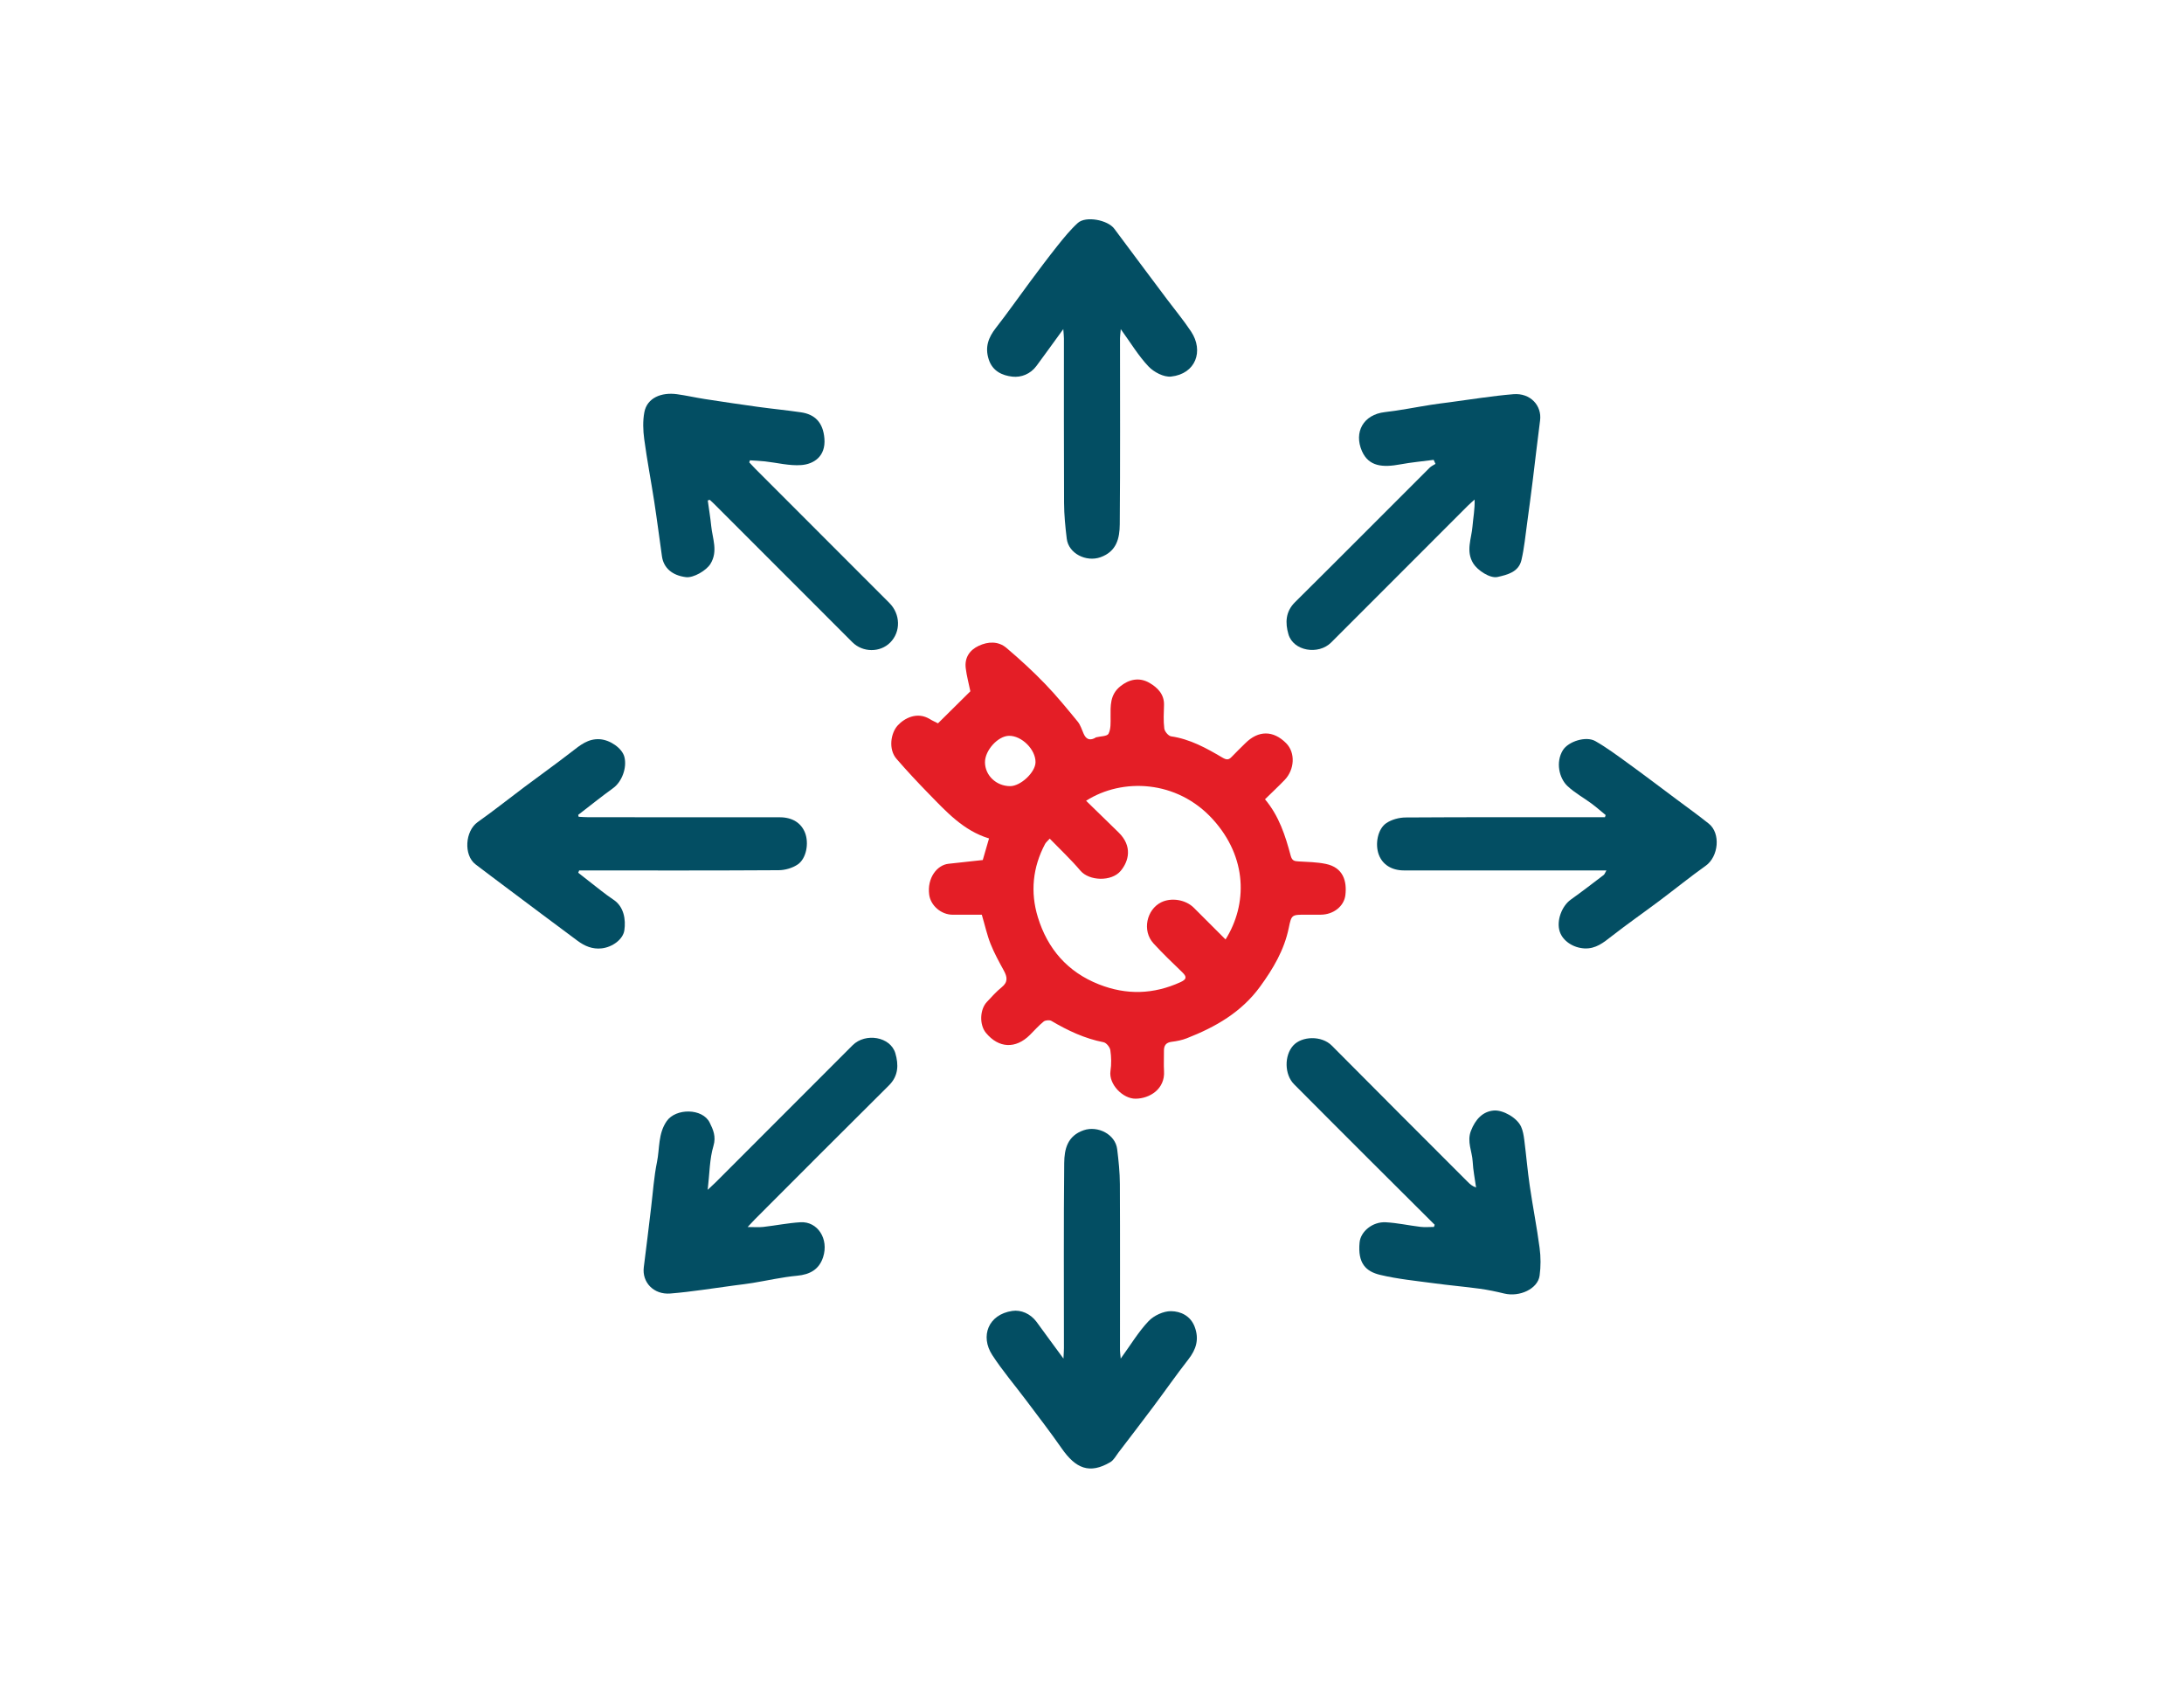
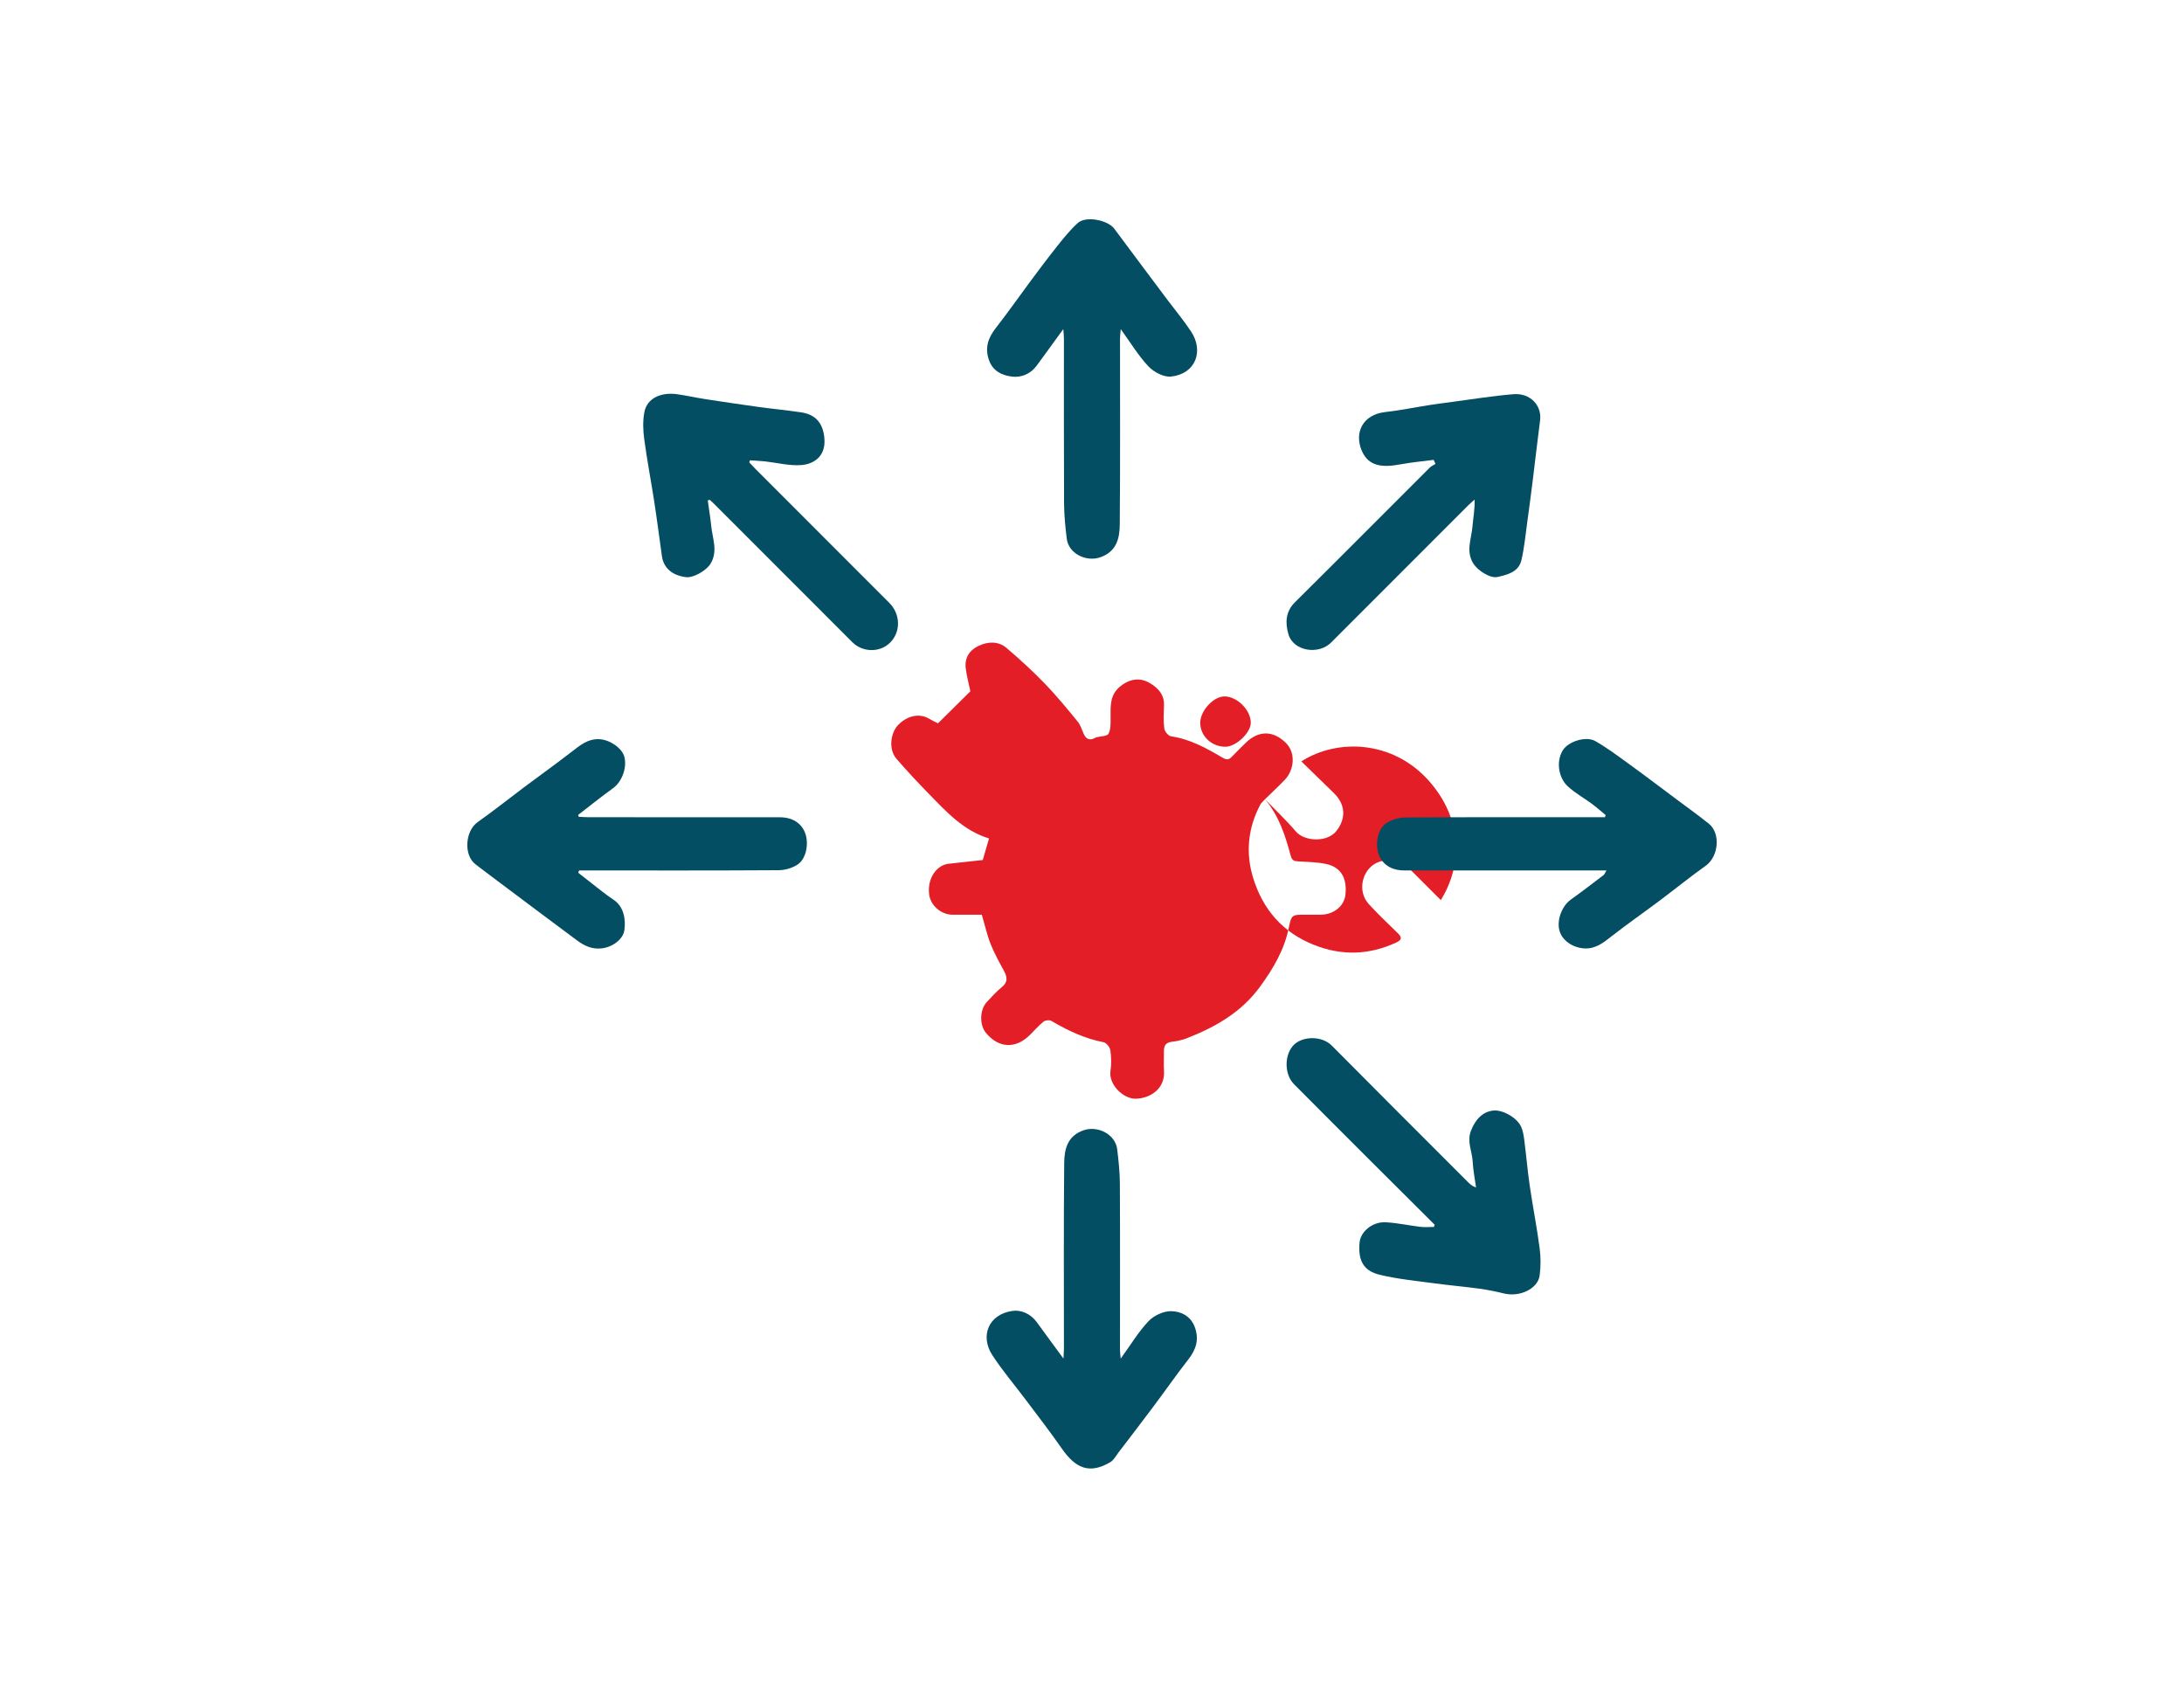
<svg xmlns="http://www.w3.org/2000/svg" id="Layer_1" data-name="Layer 1" viewBox="0 0 792 612">
  <defs>
    <style>
      .cls-1 {
        fill: #034e63;
      }

      .cls-2 {
        fill: #e41e26;
      }
    </style>
  </defs>
-   <path class="cls-2" d="M458.73,289.8c5.16,6.16,7.39,13.26,9.32,20.45,.49,1.82,1.31,2.01,2.8,2.09,3.31,.19,6.67,.24,9.9,.9,6.44,1.32,7.71,6.34,7.14,11.29-.46,4.05-4.31,7.11-8.92,7.13-1.79,0-3.57,0-5.36,0-5.19,0-5.27-.02-6.26,4.82-1.64,7.98-5.62,14.7-10.37,21.23-6.81,9.36-16.22,14.69-26.61,18.76-1.71,.67-3.59,1.05-5.42,1.27-2.12,.25-2.9,1.35-2.86,3.35,.04,2.42-.12,4.84,.03,7.25,.42,6.54-5.19,10-10.32,10.04-4.63,.04-9.81-5.26-9.1-10.05,.37-2.47,.31-5.07-.05-7.54-.16-1.09-1.44-2.68-2.44-2.88-6.85-1.33-12.98-4.23-18.92-7.73-.69-.41-2.2-.28-2.83,.23-1.79,1.44-3.32,3.2-4.96,4.83-5.17,5.16-11.32,4.88-15.96-.73-2.41-2.92-2.27-8.44,.35-11.23,1.73-1.84,3.41-3.75,5.37-5.32,2.34-1.88,2.02-3.73,.78-6.01-1.73-3.17-3.49-6.35-4.82-9.7-1.28-3.23-2.03-6.68-3.18-10.58-3.3,0-6.94,.02-10.58,0-4.24-.02-7.98-3.37-8.5-7.26-.81-6.03,2.84-10.77,6.99-11.21,4.02-.42,8.04-.88,12.44-1.36,.67-2.32,1.44-4.95,2.27-7.83-9.3-2.82-15.48-9.68-21.87-16.22-4.01-4.1-7.93-8.31-11.69-12.65-3.01-3.48-2.09-9.35,.47-12.13,2.41-2.62,7.05-5.07,11.61-2.28,1.06,.65,2.21,1.14,2.97,1.54,4.14-4.1,8.12-8.04,11.74-11.62-.55-2.7-1.33-5.52-1.68-8.39-.46-3.76,1.39-6.54,4.7-8.09,3.4-1.59,7.11-1.75,10.06,.75,4.86,4.11,9.56,8.44,13.99,13.02,4.19,4.33,8.01,9.03,11.84,13.69,1.01,1.23,1.5,2.89,2.16,4.39,.82,1.87,2.04,2.59,3.98,1.64,.19-.09,.35-.26,.54-.31,1.57-.41,4.01-.34,4.51-1.3,.88-1.69,.76-4,.75-6.05-.02-4.11-.25-8.09,3.51-11.13,3.07-2.49,6.83-3.48,10.67-1.22,2.84,1.67,5.33,4.1,5.2,8.01-.09,2.83-.25,5.7,.1,8.5,.13,1.07,1.49,2.69,2.47,2.83,6.87,1,12.76,4.26,18.56,7.68,1.53,.9,2.3,.94,3.43-.26,1.58-1.68,3.27-3.27,4.9-4.9,4.75-4.75,10.14-4.74,14.82-.04,3.45,3.47,3.06,9.59-.52,13.32-2.25,2.34-4.63,4.56-7.16,7.04Zm-78.06,14.28c-.88,.99-1.4,1.39-1.68,1.92-4.51,8.48-5.4,17.5-2.63,26.55,3.51,11.46,10.74,19.88,22.17,24.38,10.01,3.94,19.81,3.64,29.58-.82,2.23-1.02,2.35-1.92,.63-3.57-3.55-3.43-7.13-6.84-10.45-10.48-4.23-4.64-2.44-12.27,2.76-14.87,3.69-1.84,8.88-1.01,11.85,1.93,3.84,3.8,7.64,7.63,11.53,11.52,7.98-12.74,7.97-29.74-4.65-43.6-13.01-14.29-32.84-15.04-45.92-6.69,3.96,3.86,7.85,7.67,11.76,11.46,5.16,5.02,3.72,10.45,.78,13.97-3.3,3.95-11.41,3.69-14.6-.08-3.37-3.99-7.22-7.58-11.13-11.62Zm-14.35-19.03c3.82,0,9.16-5.02,9.2-8.67,.06-4.62-5.03-9.67-9.65-9.58-3.99,.08-8.69,5.27-8.68,9.58,.01,4.78,4.1,8.66,9.12,8.67Z" />
+   <path class="cls-2" d="M458.73,289.8c5.16,6.16,7.39,13.26,9.32,20.45,.49,1.82,1.31,2.01,2.8,2.09,3.31,.19,6.67,.24,9.9,.9,6.44,1.32,7.71,6.34,7.14,11.29-.46,4.05-4.31,7.11-8.92,7.13-1.79,0-3.57,0-5.36,0-5.19,0-5.27-.02-6.26,4.82-1.64,7.98-5.62,14.7-10.37,21.23-6.81,9.36-16.22,14.69-26.61,18.76-1.71,.67-3.59,1.05-5.42,1.27-2.12,.25-2.9,1.35-2.86,3.35,.04,2.42-.12,4.84,.03,7.25,.42,6.54-5.19,10-10.32,10.04-4.63,.04-9.81-5.26-9.1-10.05,.37-2.47,.31-5.07-.05-7.54-.16-1.09-1.44-2.68-2.44-2.88-6.85-1.33-12.98-4.23-18.92-7.73-.69-.41-2.2-.28-2.83,.23-1.79,1.44-3.32,3.2-4.96,4.83-5.17,5.16-11.32,4.88-15.96-.73-2.41-2.92-2.27-8.44,.35-11.23,1.73-1.84,3.41-3.75,5.37-5.32,2.34-1.88,2.02-3.73,.78-6.01-1.73-3.17-3.49-6.35-4.82-9.7-1.28-3.23-2.03-6.68-3.18-10.58-3.3,0-6.94,.02-10.58,0-4.24-.02-7.98-3.37-8.5-7.26-.81-6.03,2.84-10.77,6.99-11.21,4.02-.42,8.04-.88,12.44-1.36,.67-2.32,1.44-4.95,2.27-7.83-9.3-2.82-15.48-9.68-21.87-16.22-4.01-4.1-7.93-8.31-11.69-12.65-3.01-3.48-2.09-9.35,.47-12.13,2.41-2.62,7.05-5.07,11.61-2.28,1.06,.65,2.21,1.14,2.97,1.54,4.14-4.1,8.12-8.04,11.74-11.62-.55-2.7-1.33-5.52-1.68-8.39-.46-3.76,1.39-6.54,4.7-8.09,3.4-1.59,7.11-1.75,10.06,.75,4.86,4.11,9.56,8.44,13.99,13.02,4.19,4.33,8.01,9.03,11.84,13.69,1.01,1.23,1.5,2.89,2.16,4.39,.82,1.87,2.04,2.59,3.98,1.64,.19-.09,.35-.26,.54-.31,1.57-.41,4.01-.34,4.51-1.3,.88-1.69,.76-4,.75-6.05-.02-4.11-.25-8.09,3.51-11.13,3.07-2.49,6.83-3.48,10.67-1.22,2.84,1.67,5.33,4.1,5.2,8.01-.09,2.83-.25,5.7,.1,8.5,.13,1.07,1.49,2.69,2.47,2.83,6.87,1,12.76,4.26,18.56,7.68,1.53,.9,2.3,.94,3.43-.26,1.58-1.68,3.27-3.27,4.9-4.9,4.75-4.75,10.14-4.74,14.82-.04,3.45,3.47,3.06,9.59-.52,13.32-2.25,2.34-4.63,4.56-7.16,7.04Zc-.88,.99-1.4,1.39-1.68,1.92-4.51,8.48-5.4,17.5-2.63,26.55,3.51,11.46,10.74,19.88,22.17,24.38,10.01,3.94,19.81,3.64,29.58-.82,2.23-1.02,2.35-1.92,.63-3.57-3.55-3.43-7.13-6.84-10.45-10.48-4.23-4.64-2.44-12.27,2.76-14.87,3.69-1.84,8.88-1.01,11.85,1.93,3.84,3.8,7.64,7.63,11.53,11.52,7.98-12.74,7.97-29.74-4.65-43.6-13.01-14.29-32.84-15.04-45.92-6.69,3.96,3.86,7.85,7.67,11.76,11.46,5.16,5.02,3.72,10.45,.78,13.97-3.3,3.95-11.41,3.69-14.6-.08-3.37-3.99-7.22-7.58-11.13-11.62Zm-14.35-19.03c3.82,0,9.16-5.02,9.2-8.67,.06-4.62-5.03-9.67-9.65-9.58-3.99,.08-8.69,5.27-8.68,9.58,.01,4.78,4.1,8.66,9.12,8.67Z" />
  <path class="cls-1" d="M385.59,119.33c-3.59,4.93-6.63,9.17-9.74,13.37-2.17,2.93-5.55,4.24-8.75,3.87-3.61-.42-7.16-1.95-8.55-6.25-1.44-4.46-.13-7.94,2.61-11.44,4.33-5.54,8.36-11.32,12.56-16.96,3.22-4.32,6.44-8.64,9.8-12.85,2.29-2.87,4.63-5.76,7.33-8.22,2.9-2.64,10.87-1.1,13.23,2.08,6.35,8.56,12.76,17.08,19.14,25.61,2.92,3.9,6.05,7.65,8.73,11.7,4.63,7.01,1.7,15.32-7.28,16.3-2.61,.28-6.21-1.6-8.15-3.64-3.66-3.85-6.44-8.52-10.09-13.56-.13,1.62-.27,2.48-.27,3.33,0,22.48,.1,44.96-.09,67.44-.04,5.02-1.11,9.84-7,11.94-5.15,1.83-11.56-1.32-12.22-6.7-.53-4.31-.96-8.67-.98-13.01-.1-19.85-.04-39.71-.05-59.57,0-.88-.11-1.75-.23-3.46Z" />
  <path class="cls-1" d="M406.41,492.62c3.67-5.06,6.45-9.74,10.11-13.59,1.94-2.04,5.42-3.65,8.17-3.61,3.47,.05,7.05,1.67,8.56,5.71,1.67,4.46,.54,8.14-2.3,11.77-4.39,5.62-8.47,11.49-12.75,17.2-4.16,5.56-8.39,11.06-12.6,16.57-.93,1.22-1.72,2.77-2.96,3.5-7.52,4.43-12.55,2.31-17.62-4.98-4.13-5.94-8.57-11.67-12.91-17.46-4.1-5.47-8.57-10.7-12.29-16.42-4.41-6.78-1.48-14.68,7.27-15.98,3.15-.47,6.56,.99,8.75,3.9,1.61,2.15,3.17,4.34,4.76,6.51,1.5,2.05,3.01,4.09,5.05,6.87,.08-1.82,.17-2.8,.17-3.78,0-22.38-.12-44.75,.1-67.13,.05-4.98,1.12-9.85,7.08-11.89,5.11-1.74,11.47,1.48,12.13,6.87,.52,4.21,.96,8.46,.98,12.7,.1,20.06,.03,40.13,.04,60.2,0,.7,.11,1.4,.26,3.04Z" />
-   <path class="cls-1" d="M256.65,431.41c1.41-1.32,2.16-1.99,2.87-2.7,16.56-16.56,33.1-33.14,49.66-49.7,4.65-4.65,13.76-3.14,15.52,2.93,1.18,4.05,1.17,8.14-2.34,11.62-16.26,16.12-32.4,32.35-48.59,48.54-.71,.71-1.38,1.46-2.65,2.81,2.42,0,4.05,.15,5.64-.03,4.51-.51,8.99-1.43,13.51-1.7,6.22-.37,10.37,6.03,8.22,12.66-1.45,4.45-4.74,6.29-9.4,6.73-5.42,.5-10.77,1.74-16.16,2.62-2.14,.35-4.3,.6-6.45,.88-7.79,1.02-15.56,2.32-23.38,2.95-6.1,.49-10.34-4.12-9.63-9.56,.96-7.27,1.78-14.55,2.67-21.83,.66-5.43,1.01-10.93,2.11-16.28,1.01-4.95,.36-10.26,3.52-14.83,3.3-4.76,13-4.73,15.59,.53,1.25,2.53,2.39,5.04,1.36,8.48-1.41,4.73-1.38,9.89-2.08,15.88Z" />
  <path class="cls-1" d="M256.66,181.45c.42,3.08,.94,6.16,1.25,9.25,.45,4.58,2.55,9.16-.27,13.75-1.47,2.4-6.14,5.16-8.89,4.82-4.96-.61-8.1-3.32-8.7-7.55-.94-6.64-1.79-13.29-2.81-19.92-1.16-7.53-2.61-15.01-3.62-22.56-.43-3.2-.55-6.59,.04-9.74,.99-5.29,6.25-7.33,11.82-6.57,3.36,.46,6.69,1.23,10.04,1.75,6.42,.99,12.85,1.95,19.29,2.84,5.23,.72,10.48,1.22,15.7,1.99,4.89,.72,7.97,3.56,8.45,9.49,.54,6.59-3.98,9.3-8.37,9.63-4.35,.33-8.81-.86-13.23-1.34-1.79-.19-3.6-.26-5.4-.38-.08,.25-.17,.5-.25,.74,.68,.73,1.35,1.47,2.05,2.18,16.25,16.27,32.52,32.54,48.77,48.81,4.02,4.03,4.21,10.4,.29,14.34-3.66,3.68-9.93,3.66-13.72-.12-16.71-16.71-33.41-33.43-50.12-50.14-.51-.51-1.05-.99-1.58-1.48-.25,.07-.5,.14-.76,.21Z" />
  <path class="cls-1" d="M519.93,166.74c-4.03,.53-8.09,.89-12.08,1.63-6.38,1.19-11.48,.84-13.96-4.81-2.97-6.8,.44-13.23,8.32-14.13,5.62-.64,11.19-1.78,16.79-2.66,2.14-.34,4.3-.6,6.45-.88,7.79-1.02,15.56-2.32,23.38-2.96,6.14-.5,10.37,4.14,9.66,9.53-.96,7.27-1.76,14.56-2.67,21.83-.64,5.12-1.31,10.24-2.02,15.36-.62,4.49-1.04,9.04-2.07,13.44-1.01,4.31-5.02,5.3-8.66,6.12-2.75,.62-7.29-2.46-8.79-4.88-2.8-4.5-.66-8.99-.3-13.47,.26-3.12,.88-6.22,.77-9.72-.78,.71-1.59,1.38-2.34,2.12-16.56,16.56-33.1,33.15-49.68,49.7-4.65,4.65-13.74,3.11-15.5-3-1.17-4.05-1.12-8.14,2.39-11.61,16.34-16.19,32.55-32.51,48.83-48.76,.58-.58,1.4-.93,2.11-1.39-.22-.49-.44-.98-.66-1.46Z" />
  <path class="cls-1" d="M520.27,444.09c-7.72-7.69-15.46-15.38-23.17-23.08-9.28-9.28-18.57-18.55-27.82-27.86-3.54-3.56-3.57-10.43-.34-14.02,3.13-3.48,10.33-3.72,14.02,0,16.4,16.56,32.92,33.01,49.39,49.5,.73,.73,1.49,1.43,2.93,1.96-.43-3.13-1.07-6.26-1.23-9.4-.19-3.7-2.15-7.22-.64-11.14,1.65-4.28,4.37-7.04,8.26-7.38,3.33-.29,8.45,2.59,9.93,5.85,.67,1.47,.95,3.17,1.16,4.8,.71,5.53,1.17,11.1,1.98,16.62,1.1,7.53,2.58,15.01,3.58,22.55,.44,3.3,.45,6.76,0,10.05-.65,4.78-7.24,7.85-12.86,6.48-2.9-.71-5.83-1.32-8.78-1.73-5.53-.75-11.11-1.23-16.64-1.98-6.54-.88-13.16-1.52-19.56-3.05-5.18-1.24-8.18-4.2-7.44-11.78,.39-3.95,4.71-7.56,9.51-7.29,4.21,.23,8.37,1.16,12.56,1.66,1.61,.19,3.26,.03,4.89,.03,.09-.27,.18-.53,.27-.8Z" />
  <path class="cls-1" d="M209.86,296.16c1.2,.06,2.39,.16,3.59,.16,23.1,.01,46.21,0,69.31,.02,4.56,0,7.79,2.04,9.19,5.65,1.45,3.74,.48,9.32-2.67,11.46-1.91,1.3-4.59,2.07-6.93,2.08-22.89,.15-45.79,.09-68.68,.09h-3.65c-.11,.28-.22,.55-.33,.83,1.29,1.01,2.57,2.04,3.87,3.04,2.96,2.27,5.83,4.69,8.93,6.75,3.78,2.51,4.49,7.18,3.93,11.06-.48,3.33-4.33,6.12-8.2,6.57-3.36,.39-6.18-.83-8.74-2.72-8.65-6.4-17.25-12.88-25.87-19.33-3.73-2.8-7.47-5.59-11.17-8.42-4.38-3.36-3.77-12.1,.78-15.31,5.75-4.06,11.26-8.47,16.9-12.69,5.72-4.28,11.53-8.43,17.17-12.8,3.08-2.38,5.97-4.85,10.25-4.56,3.71,.25,8.04,3.23,8.87,6.36,1.05,3.98-.92,9.08-4.02,11.33-4.32,3.13-8.49,6.48-12.72,9.74,.06,.23,.11,.46,.17,.68Z" />
  <path class="cls-1" d="M582.54,315.62c-1.69,0-2.89,0-4.09,0-23.1,0-46.21,0-69.31-.01-4.49,0-7.8-2.13-9.14-5.72-1.42-3.8-.42-9.32,2.76-11.45,1.92-1.29,4.6-2.01,6.95-2.03,22.89-.15,45.79-.09,68.68-.09,1.21,0,2.42,0,3.63,0,.08-.26,.16-.53,.25-.79-1.7-1.39-3.34-2.84-5.1-4.15-2.91-2.15-6.16-3.92-8.76-6.38-3.05-2.89-4.3-8.7-1.66-12.97,1.98-3.2,8.4-5.24,11.78-3.31,4.11,2.35,7.95,5.21,11.8,8,5.95,4.31,11.8,8.75,17.69,13.15,3.9,2.92,7.87,5.75,11.67,8.8,4.37,3.51,3.52,11.94-1.12,15.24-5.74,4.08-11.21,8.53-16.86,12.76-5.71,4.28-11.58,8.36-17.2,12.75-3.01,2.35-5.82,4.69-9.96,4.47-4.05-.22-7.83-2.7-8.94-6.13-1.25-3.9,.73-9.22,4.05-11.59,4.05-2.88,7.98-5.93,11.94-8.94,.28-.22,.4-.66,.95-1.62Z" />
</svg>